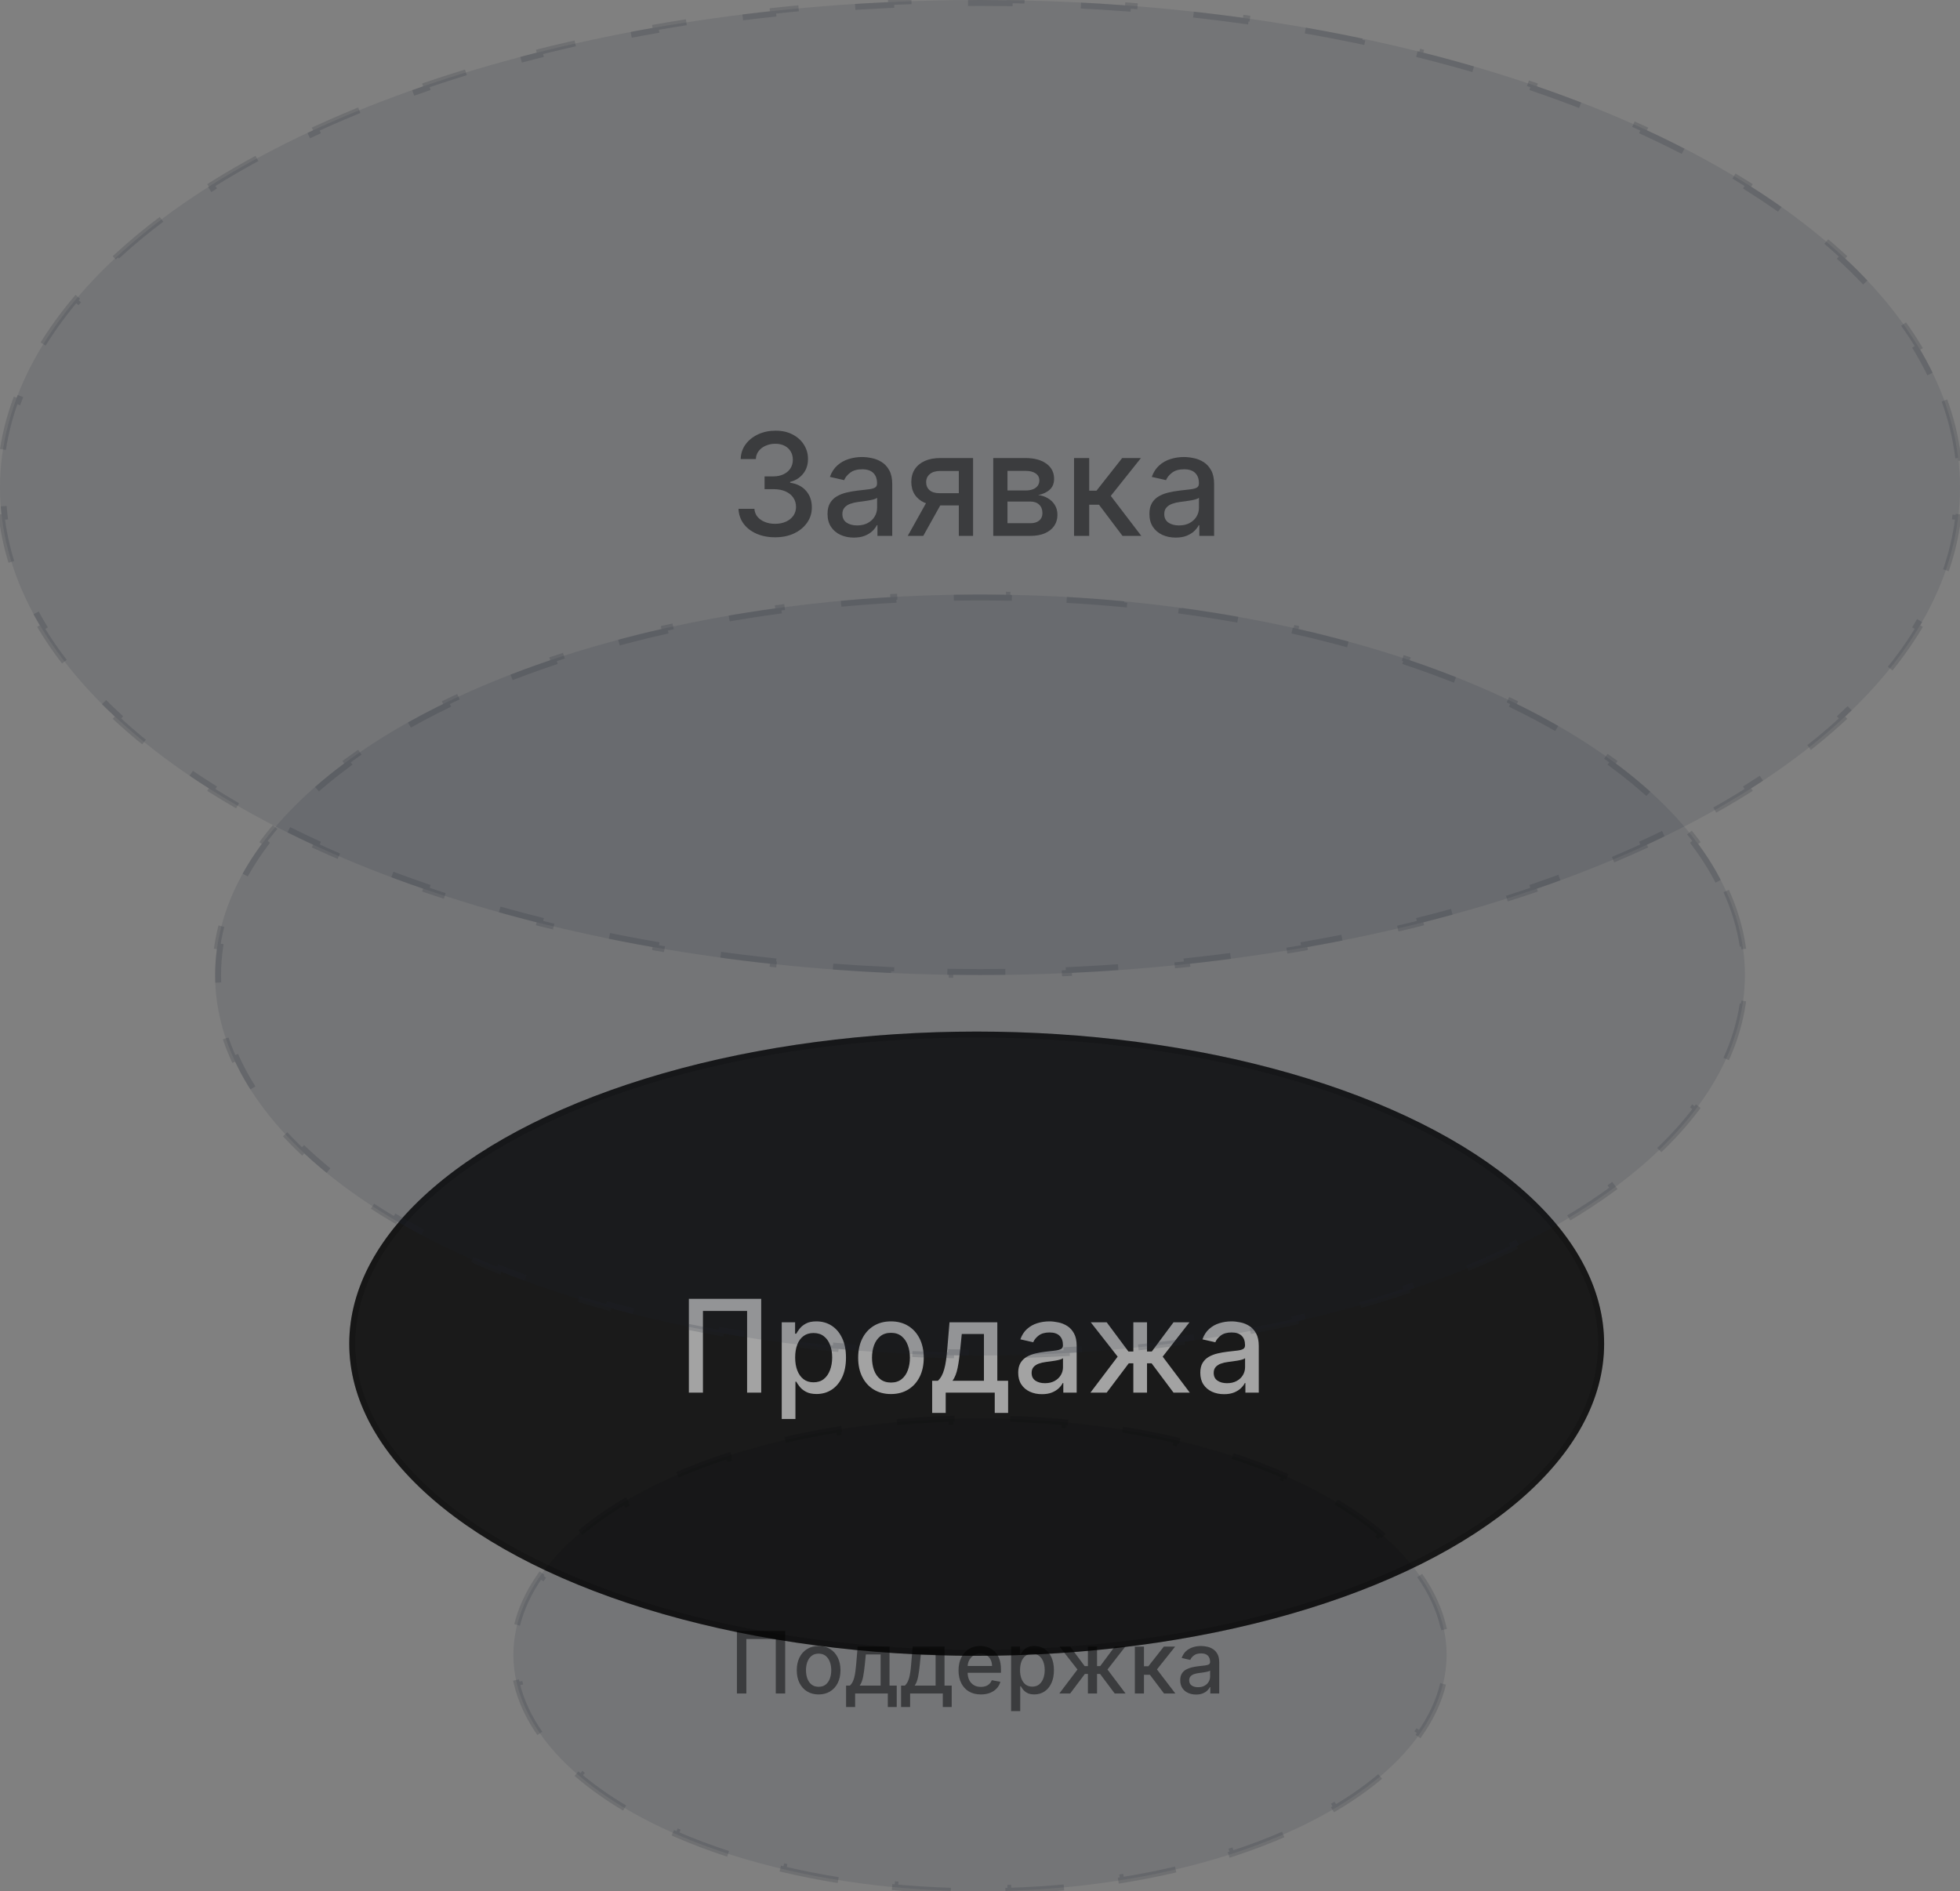
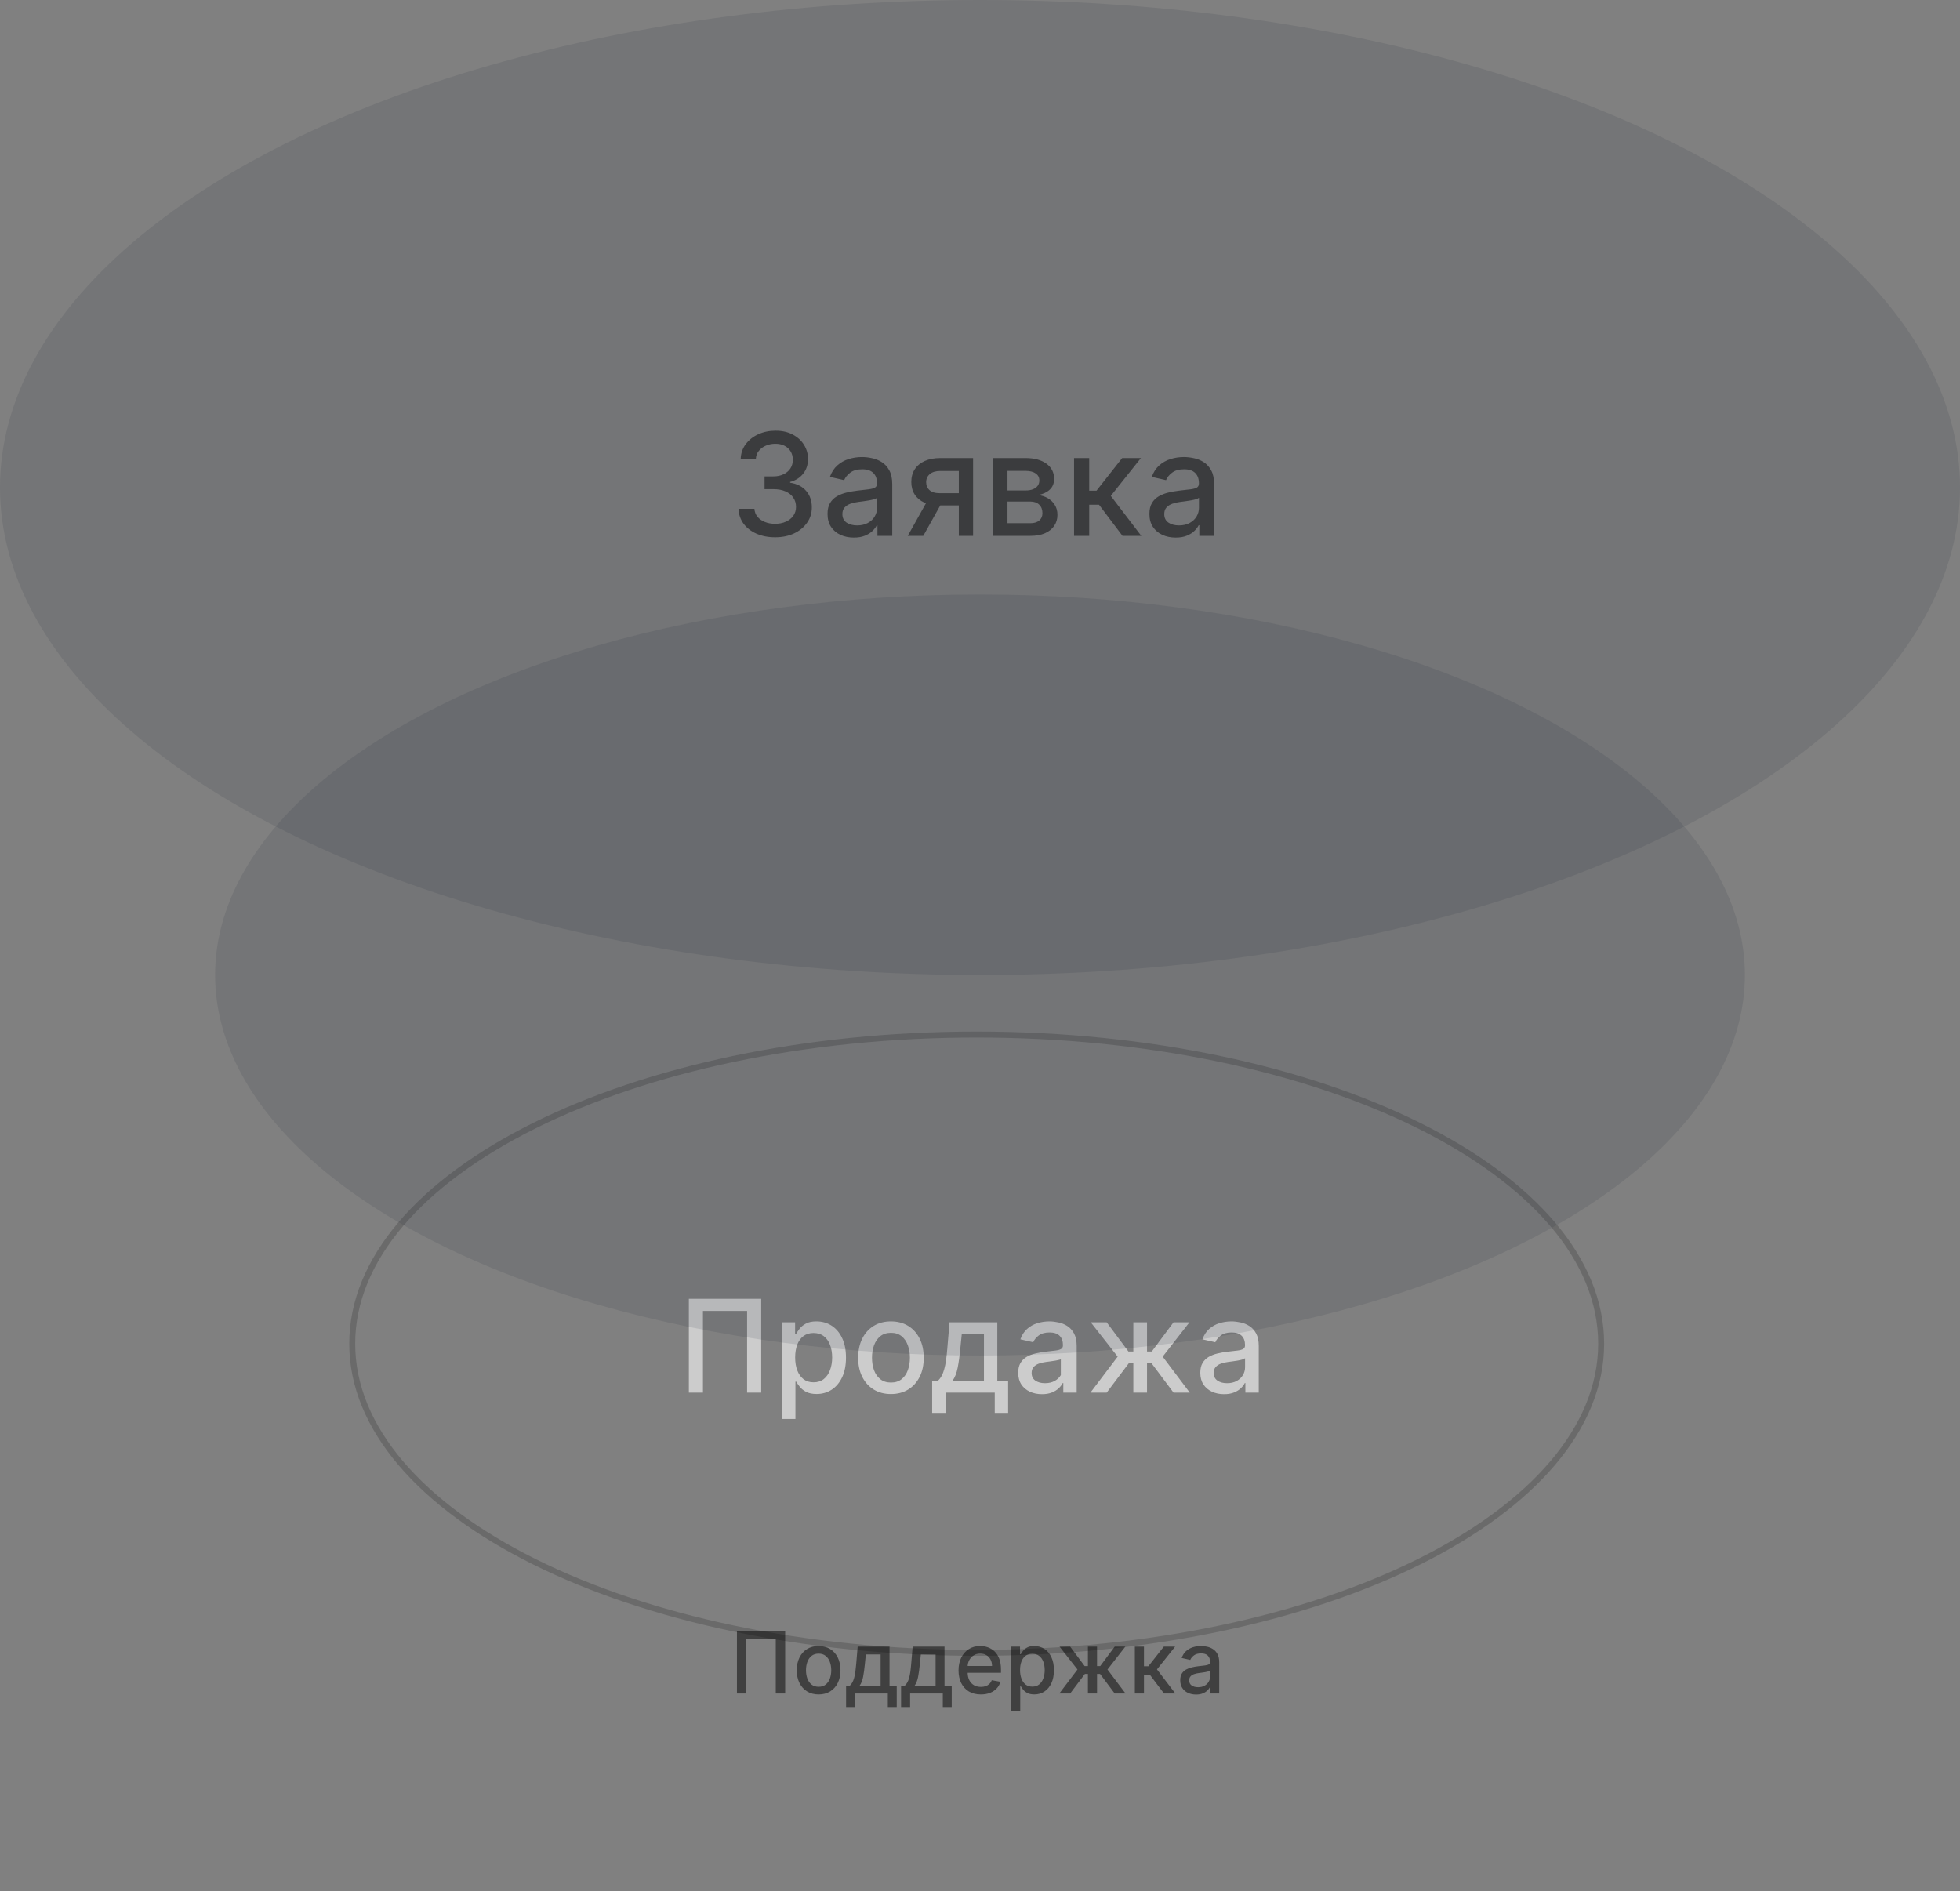
<svg xmlns="http://www.w3.org/2000/svg" width="228" height="220" viewBox="0 0 228 220" fill="none">
  <rect x="0" y="0" width="228" height="220" fill="#808080" stroke="none" />
  <path d="M91.337 189.727V197H90.243V190.665H86.82V197H85.726V189.727H91.337ZM95.227 197.11C94.716 197.11 94.27 196.993 93.888 196.759C93.507 196.524 93.211 196.196 93.001 195.775C92.79 195.353 92.685 194.861 92.685 194.298C92.685 193.732 92.79 193.237 93.001 192.813C93.211 192.389 93.507 192.06 93.888 191.826C94.27 191.592 94.716 191.474 95.227 191.474C95.739 191.474 96.185 191.592 96.566 191.826C96.947 192.06 97.243 192.389 97.454 192.813C97.664 193.237 97.77 193.732 97.77 194.298C97.77 194.861 97.664 195.353 97.454 195.775C97.243 196.196 96.947 196.524 96.566 196.759C96.185 196.993 95.739 197.11 95.227 197.11ZM95.231 196.219C95.562 196.219 95.837 196.131 96.055 195.956C96.272 195.781 96.433 195.548 96.538 195.256C96.644 194.965 96.697 194.644 96.697 194.294C96.697 193.946 96.644 193.626 96.538 193.335C96.433 193.042 96.272 192.806 96.055 192.629C95.837 192.451 95.562 192.362 95.231 192.362C94.897 192.362 94.62 192.451 94.4 192.629C94.182 192.806 94.02 193.042 93.913 193.335C93.809 193.626 93.757 193.946 93.757 194.294C93.757 194.644 93.809 194.965 93.913 195.256C94.02 195.548 94.182 195.781 94.4 195.956C94.62 196.131 94.897 196.219 95.231 196.219ZM98.422 198.573V196.08H98.866C98.98 195.976 99.076 195.852 99.154 195.707C99.234 195.563 99.302 195.391 99.356 195.192C99.413 194.994 99.46 194.762 99.498 194.496C99.536 194.229 99.569 193.924 99.598 193.58L99.768 191.545H103.476V196.08H104.314V198.573H103.277V197H99.474V198.573H98.422ZM100.003 196.08H102.439V192.455H100.72L100.606 193.58C100.552 194.153 100.483 194.65 100.4 195.072C100.317 195.491 100.185 195.827 100.003 196.08ZM104.819 198.573V196.08H105.263C105.376 195.976 105.472 195.852 105.55 195.707C105.631 195.563 105.698 195.391 105.753 195.192C105.81 194.994 105.857 194.762 105.895 194.496C105.933 194.229 105.966 193.924 105.994 193.58L106.165 191.545H109.872V196.08H110.71V198.573H109.673V197H105.87V198.573H104.819ZM106.399 196.08H108.835V192.455H107.116L107.003 193.58C106.948 194.153 106.88 194.65 106.797 195.072C106.714 195.491 106.581 195.827 106.399 196.08ZM114.099 197.11C113.561 197.11 113.099 196.995 112.71 196.766C112.324 196.534 112.026 196.208 111.815 195.789C111.607 195.368 111.503 194.874 111.503 194.308C111.503 193.75 111.607 193.257 111.815 192.831C112.026 192.405 112.32 192.072 112.696 191.833C113.075 191.594 113.518 191.474 114.024 191.474C114.332 191.474 114.63 191.525 114.919 191.627C115.208 191.729 115.467 191.889 115.697 192.107C115.926 192.324 116.108 192.607 116.24 192.955C116.373 193.301 116.439 193.721 116.439 194.216V194.592H112.103V193.797H115.399C115.399 193.518 115.342 193.27 115.228 193.055C115.114 192.837 114.955 192.665 114.749 192.54C114.545 192.414 114.306 192.352 114.031 192.352C113.733 192.352 113.473 192.425 113.25 192.572C113.03 192.716 112.859 192.906 112.739 193.14C112.62 193.372 112.561 193.624 112.561 193.896V194.518C112.561 194.882 112.625 195.192 112.753 195.448C112.883 195.704 113.064 195.899 113.296 196.034C113.528 196.167 113.799 196.233 114.109 196.233C114.311 196.233 114.494 196.205 114.66 196.148C114.826 196.089 114.969 196.001 115.09 195.885C115.21 195.769 115.303 195.626 115.367 195.455L116.372 195.636C116.291 195.932 116.147 196.192 115.938 196.414C115.732 196.634 115.473 196.806 115.161 196.929C114.85 197.05 114.497 197.11 114.099 197.11ZM117.617 199.045V191.545H118.654V192.43H118.743C118.804 192.316 118.893 192.185 119.009 192.036C119.125 191.886 119.286 191.756 119.492 191.645C119.698 191.531 119.97 191.474 120.309 191.474C120.749 191.474 121.142 191.586 121.488 191.808C121.833 192.031 122.105 192.352 122.301 192.771C122.5 193.19 122.599 193.694 122.599 194.283C122.599 194.873 122.501 195.378 122.305 195.8C122.108 196.219 121.838 196.542 121.495 196.769C121.152 196.994 120.76 197.107 120.32 197.107C119.988 197.107 119.717 197.051 119.506 196.94C119.298 196.828 119.135 196.698 119.016 196.549C118.898 196.4 118.807 196.267 118.743 196.151H118.679V199.045H117.617ZM118.658 194.273C118.658 194.656 118.713 194.992 118.824 195.281C118.936 195.57 119.097 195.796 119.307 195.96C119.518 196.121 119.776 196.201 120.082 196.201C120.399 196.201 120.664 196.117 120.877 195.949C121.09 195.778 121.251 195.548 121.36 195.256C121.471 194.965 121.527 194.637 121.527 194.273C121.527 193.913 121.472 193.59 121.364 193.303C121.257 193.017 121.096 192.791 120.881 192.625C120.668 192.459 120.401 192.376 120.082 192.376C119.774 192.376 119.513 192.456 119.3 192.614C119.09 192.773 118.93 192.994 118.821 193.278C118.712 193.562 118.658 193.894 118.658 194.273ZM123.226 197L125.339 194.209L123.251 191.545H124.487L126.174 193.811H126.554V191.545H127.615V193.811H127.985L129.671 191.545H130.907L128.83 194.209L130.932 197H129.671L127.97 194.727H127.615V197H126.554V194.727H126.198L124.487 197H123.226ZM132.012 197V191.545H133.073V193.832H133.585L135.385 191.545H136.699L134.586 194.198L136.724 197H135.407L133.762 194.82H133.073V197H132.012ZM139.136 197.121C138.79 197.121 138.478 197.057 138.199 196.929C137.919 196.799 137.698 196.611 137.535 196.364C137.374 196.118 137.293 195.816 137.293 195.459C137.293 195.151 137.352 194.898 137.471 194.699C137.589 194.5 137.749 194.343 137.95 194.227C138.151 194.111 138.376 194.023 138.625 193.964C138.873 193.905 139.127 193.86 139.385 193.829C139.711 193.791 139.977 193.76 140.18 193.737C140.384 193.71 140.532 193.669 140.624 193.612C140.716 193.555 140.763 193.463 140.763 193.335V193.31C140.763 193 140.675 192.76 140.5 192.589C140.327 192.419 140.069 192.334 139.726 192.334C139.368 192.334 139.086 192.413 138.88 192.572C138.677 192.728 138.536 192.902 138.458 193.094L137.46 192.866C137.578 192.535 137.751 192.268 137.978 192.064C138.208 191.858 138.472 191.709 138.77 191.616C139.069 191.522 139.382 191.474 139.711 191.474C139.929 191.474 140.16 191.5 140.404 191.553C140.65 191.602 140.88 191.695 141.093 191.83C141.308 191.964 141.485 192.157 141.622 192.408C141.759 192.657 141.828 192.98 141.828 193.378V197H140.791V196.254H140.748C140.68 196.392 140.577 196.527 140.439 196.659C140.302 196.792 140.126 196.902 139.91 196.989C139.695 197.077 139.437 197.121 139.136 197.121ZM139.367 196.268C139.66 196.268 139.911 196.21 140.12 196.094C140.33 195.978 140.49 195.827 140.599 195.64C140.71 195.451 140.766 195.248 140.766 195.033V194.33C140.728 194.367 140.655 194.403 140.546 194.436C140.439 194.467 140.317 194.494 140.18 194.518C140.043 194.539 139.909 194.559 139.779 194.578C139.649 194.595 139.54 194.609 139.452 194.621C139.246 194.647 139.058 194.691 138.888 194.752C138.719 194.814 138.584 194.902 138.483 195.018C138.383 195.132 138.334 195.284 138.334 195.473C138.334 195.736 138.431 195.935 138.625 196.07C138.819 196.202 139.066 196.268 139.367 196.268Z" fill="black" fill-opacity="0.5" />
-   <ellipse cx="114" cy="192.5" rx="54.276" ry="27.5" fill="#212833" fill-opacity="0.12" />
-   <path d="M165.15 183.279C166.482 185.175 167.415 187.168 167.897 189.231L167.56 189.31C167.805 190.356 167.931 191.421 167.931 192.5C167.931 193.579 167.805 194.644 167.56 195.69L167.897 195.769C167.415 197.832 166.482 199.825 165.15 201.721L164.867 201.523C163.699 203.185 162.216 204.777 160.451 206.281L160.675 206.544C159.094 207.89 157.293 209.161 155.296 210.346L155.12 210.049C153.328 211.112 151.377 212.106 149.283 213.02L149.422 213.337C147.481 214.185 145.419 214.964 143.253 215.668L143.146 215.339C141.126 215.995 139.013 216.586 136.82 217.103L136.899 217.44C134.81 217.933 132.649 218.361 130.427 218.718L130.372 218.377C128.253 218.717 126.077 218.993 123.854 219.201L123.886 219.545C121.733 219.746 119.535 219.882 117.301 219.95L117.29 219.604C116.202 219.637 115.105 219.654 114 219.654C112.896 219.654 111.799 219.637 110.711 219.604L110.7 219.95C108.466 219.882 106.268 219.746 104.115 219.545L104.147 219.201C101.924 218.993 99.748 218.717 97.629 218.377L97.575 218.718C95.352 218.361 93.191 217.933 91.102 217.44L91.181 217.103C88.988 216.586 86.875 215.995 84.855 215.339L84.748 215.668C82.582 214.964 80.52 214.185 78.579 213.337L78.718 213.02C76.624 212.106 74.672 211.112 72.881 210.049L72.704 210.346C70.708 209.161 68.907 207.89 67.326 206.544L67.55 206.281C65.785 204.777 64.302 203.185 63.134 201.523L62.851 201.721C61.519 199.825 60.586 197.832 60.104 195.769L60.441 195.69C60.196 194.644 60.07 193.579 60.07 192.5C60.07 191.421 60.196 190.356 60.441 189.31L60.104 189.231C60.586 187.168 61.519 185.175 62.851 183.279L63.134 183.477C64.302 181.815 65.785 180.223 67.55 178.719L67.326 178.456C68.907 177.11 70.708 175.839 72.704 174.654L72.881 174.951C74.672 173.888 76.624 172.894 78.718 171.98L78.579 171.663C80.52 170.815 82.582 170.036 84.748 169.332L84.855 169.661C86.875 169.005 88.988 168.414 91.181 167.897L91.102 167.56C93.191 167.067 95.352 166.639 97.574 166.282L97.629 166.623C99.748 166.283 101.924 166.007 104.147 165.799L104.115 165.455C106.268 165.254 108.466 165.118 110.7 165.05L110.711 165.396C111.799 165.363 112.896 165.346 114 165.346C115.105 165.346 116.202 165.363 117.29 165.396L117.301 165.05C119.535 165.118 121.733 165.254 123.886 165.455L123.854 165.799C126.077 166.007 128.253 166.283 130.372 166.623L130.427 166.282C132.649 166.639 134.81 167.067 136.899 167.56L136.82 167.897C139.013 168.414 141.126 169.005 143.146 169.661L143.253 169.332C145.419 170.036 147.481 170.815 149.422 171.663L149.283 171.98C151.377 172.894 153.328 173.888 155.12 174.951L155.296 174.654C157.293 175.839 159.094 177.11 160.675 178.456L160.451 178.719C162.216 180.223 163.699 181.815 164.867 183.477L165.15 183.279Z" stroke="#212833" stroke-opacity="0.17" stroke-width="0.692" stroke-dasharray="6.92 6.92" />
-   <ellipse cx="113.615" cy="156.308" rx="72.988" ry="36.308" fill="black" fill-opacity="0.8" />
  <path d="M186.257 156.308C186.257 166.132 178.243 175.12 165.071 181.673C151.92 188.215 133.728 192.271 113.615 192.271C93.501 192.271 75.309 188.215 62.159 181.673C48.986 175.12 40.973 166.132 40.973 156.308C40.973 146.485 48.986 137.497 62.159 130.944C75.309 124.402 93.501 120.346 113.615 120.346C133.728 120.346 151.92 124.402 165.071 130.944C178.243 137.497 186.257 146.485 186.257 156.308Z" stroke="black" stroke-opacity="0.17" stroke-width="0.692" />
-   <path d="M88.548 151.091V162H86.907V152.497H81.772V162H80.132V151.091H88.548ZM90.937 165.068V153.818H92.492V155.145H92.625C92.718 154.974 92.851 154.777 93.025 154.553C93.199 154.33 93.44 154.134 93.749 153.967C94.058 153.797 94.467 153.712 94.975 153.712C95.635 153.712 96.225 153.879 96.743 154.212C97.261 154.546 97.668 155.027 97.963 155.656C98.261 156.284 98.41 157.041 98.41 157.925C98.41 158.809 98.263 159.567 97.968 160.2C97.673 160.828 97.269 161.313 96.754 161.654C96.239 161.991 95.651 162.16 94.99 162.16C94.493 162.16 94.087 162.076 93.771 161.909C93.458 161.743 93.213 161.547 93.036 161.324C92.858 161.1 92.721 160.901 92.625 160.727H92.53V165.068H90.937ZM92.498 157.909C92.498 158.484 92.581 158.989 92.748 159.422C92.915 159.855 93.156 160.194 93.472 160.439C93.788 160.681 94.175 160.801 94.634 160.801C95.109 160.801 95.507 160.675 95.827 160.423C96.146 160.168 96.388 159.821 96.551 159.385C96.718 158.948 96.802 158.456 96.802 157.909C96.802 157.369 96.72 156.885 96.557 156.455C96.397 156.025 96.155 155.686 95.832 155.438C95.513 155.189 95.113 155.065 94.634 155.065C94.172 155.065 93.781 155.184 93.462 155.422C93.146 155.659 92.906 155.991 92.743 156.418C92.579 156.844 92.498 157.341 92.498 157.909ZM103.641 162.165C102.874 162.165 102.205 161.989 101.633 161.638C101.061 161.286 100.617 160.794 100.301 160.162C99.985 159.53 99.827 158.792 99.827 157.946C99.827 157.098 99.985 156.355 100.301 155.72C100.617 155.084 101.061 154.591 101.633 154.239C102.205 153.887 102.874 153.712 103.641 153.712C104.408 153.712 105.078 153.887 105.649 154.239C106.221 154.591 106.665 155.084 106.981 155.72C107.297 156.355 107.455 157.098 107.455 157.946C107.455 158.792 107.297 159.53 106.981 160.162C106.665 160.794 106.221 161.286 105.649 161.638C105.078 161.989 104.408 162.165 103.641 162.165ZM103.646 160.828C104.144 160.828 104.555 160.697 104.882 160.434C105.209 160.171 105.45 159.821 105.607 159.385C105.766 158.948 105.846 158.467 105.846 157.941C105.846 157.419 105.766 156.94 105.607 156.503C105.45 156.062 105.209 155.709 104.882 155.443C104.555 155.176 104.144 155.043 103.646 155.043C103.146 155.043 102.73 155.176 102.4 155.443C102.073 155.709 101.83 156.062 101.67 156.503C101.514 156.94 101.436 157.419 101.436 157.941C101.436 158.467 101.514 158.948 101.67 159.385C101.83 159.821 102.073 160.171 102.4 160.434C102.73 160.697 103.146 160.828 103.646 160.828ZM108.434 164.36V160.62H109.1C109.27 160.464 109.414 160.278 109.531 160.061C109.652 159.844 109.753 159.587 109.835 159.289C109.92 158.99 109.991 158.642 110.048 158.245C110.105 157.843 110.154 157.385 110.197 156.87L110.453 153.818H116.014V160.62H117.271V164.36H115.715V162H110.01V164.36H108.434ZM110.804 160.62H114.458V155.182H111.88L111.71 156.87C111.628 157.73 111.525 158.475 111.401 159.108C111.276 159.736 111.078 160.24 110.804 160.62ZM121.209 162.181C120.69 162.181 120.221 162.085 119.802 161.893C119.383 161.698 119.051 161.416 118.806 161.047C118.565 160.677 118.444 160.224 118.444 159.688C118.444 159.227 118.533 158.847 118.71 158.548C118.888 158.25 119.128 158.014 119.429 157.84C119.731 157.666 120.069 157.534 120.441 157.446C120.814 157.357 121.194 157.289 121.581 157.243C122.071 157.186 122.469 157.14 122.775 157.105C123.08 157.066 123.302 157.004 123.44 156.918C123.579 156.833 123.648 156.695 123.648 156.503V156.466C123.648 156 123.517 155.64 123.254 155.384C122.995 155.129 122.608 155.001 122.093 155.001C121.557 155.001 121.134 155.12 120.825 155.358C120.52 155.592 120.308 155.853 120.191 156.141L118.694 155.8C118.872 155.303 119.131 154.901 119.472 154.596C119.816 154.287 120.212 154.063 120.66 153.925C121.107 153.783 121.578 153.712 122.071 153.712C122.398 153.712 122.744 153.751 123.11 153.829C123.479 153.903 123.824 154.042 124.144 154.244C124.467 154.447 124.731 154.736 124.937 155.113C125.143 155.485 125.246 155.97 125.246 156.567V162H123.691V160.881H123.627C123.524 161.087 123.369 161.29 123.163 161.489C122.957 161.687 122.693 161.853 122.37 161.984C122.047 162.115 121.66 162.181 121.209 162.181ZM121.555 160.903C121.995 160.903 122.372 160.816 122.684 160.642C123 160.468 123.24 160.24 123.403 159.96C123.57 159.676 123.653 159.372 123.653 159.049V157.994C123.597 158.051 123.487 158.104 123.323 158.154C123.163 158.2 122.981 158.241 122.775 158.277C122.569 158.309 122.368 158.339 122.173 158.367C121.977 158.392 121.814 158.413 121.683 158.431C121.374 158.47 121.091 158.536 120.836 158.628C120.584 158.721 120.381 158.854 120.228 159.028C120.079 159.198 120.005 159.425 120.005 159.71C120.005 160.104 120.15 160.402 120.441 160.604C120.733 160.803 121.104 160.903 121.555 160.903ZM126.846 162L130.015 157.813L126.883 153.818H128.737L131.267 157.217H131.837V153.818H133.429V157.217H133.983L136.513 153.818H138.367L135.251 157.813L138.404 162H136.513L133.962 158.591H133.429V162H131.837V158.591H131.304L128.737 162H126.846ZM142.39 162.181C141.872 162.181 141.403 162.085 140.984 161.893C140.565 161.698 140.233 161.416 139.988 161.047C139.746 160.677 139.626 160.224 139.626 159.688C139.626 159.227 139.714 158.847 139.892 158.548C140.07 158.25 140.309 158.014 140.611 157.84C140.913 157.666 141.25 157.534 141.623 157.446C141.996 157.357 142.376 157.289 142.763 157.243C143.253 157.186 143.651 157.14 143.956 157.105C144.262 157.066 144.484 157.004 144.622 156.918C144.761 156.833 144.83 156.695 144.83 156.503V156.466C144.83 156 144.698 155.64 144.436 155.384C144.176 155.129 143.789 155.001 143.274 155.001C142.738 155.001 142.316 155.12 142.007 155.358C141.701 155.592 141.49 155.853 141.373 156.141L139.876 155.8C140.054 155.303 140.313 154.901 140.654 154.596C140.998 154.287 141.394 154.063 141.842 153.925C142.289 153.783 142.759 153.712 143.253 153.712C143.58 153.712 143.926 153.751 144.292 153.829C144.661 153.903 145.006 154.042 145.325 154.244C145.648 154.447 145.913 154.736 146.119 155.113C146.325 155.485 146.428 155.97 146.428 156.567V162H144.872V160.881H144.809C144.706 161.087 144.551 161.29 144.345 161.489C144.139 161.687 143.875 161.853 143.551 161.984C143.228 162.115 142.841 162.181 142.39 162.181ZM142.736 160.903C143.177 160.903 143.553 160.816 143.866 160.642C144.182 160.468 144.421 160.24 144.585 159.96C144.752 159.676 144.835 159.372 144.835 159.049V157.994C144.778 158.051 144.668 158.104 144.505 158.154C144.345 158.2 144.162 158.241 143.956 158.277C143.75 158.309 143.55 158.339 143.354 158.367C143.159 158.392 142.996 158.413 142.864 158.431C142.555 158.47 142.273 158.536 142.017 158.628C141.765 158.721 141.563 158.854 141.41 159.028C141.261 159.198 141.186 159.425 141.186 159.71C141.186 160.104 141.332 160.402 141.623 160.604C141.914 160.803 142.285 160.903 142.736 160.903Z" fill="white" fill-opacity="0.6" />
+   <path d="M88.548 151.091V162H86.907V152.497H81.772V162H80.132V151.091H88.548ZM90.937 165.068V153.818H92.492V155.145H92.625C92.718 154.974 92.851 154.777 93.025 154.553C93.199 154.33 93.44 154.134 93.749 153.967C94.058 153.797 94.467 153.712 94.975 153.712C95.635 153.712 96.225 153.879 96.743 154.212C97.261 154.546 97.668 155.027 97.963 155.656C98.261 156.284 98.41 157.041 98.41 157.925C98.41 158.809 98.263 159.567 97.968 160.2C97.673 160.828 97.269 161.313 96.754 161.654C96.239 161.991 95.651 162.16 94.99 162.16C94.493 162.16 94.087 162.076 93.771 161.909C93.458 161.743 93.213 161.547 93.036 161.324C92.858 161.1 92.721 160.901 92.625 160.727H92.53V165.068H90.937ZM92.498 157.909C92.498 158.484 92.581 158.989 92.748 159.422C92.915 159.855 93.156 160.194 93.472 160.439C93.788 160.681 94.175 160.801 94.634 160.801C95.109 160.801 95.507 160.675 95.827 160.423C96.146 160.168 96.388 159.821 96.551 159.385C96.718 158.948 96.802 158.456 96.802 157.909C96.802 157.369 96.72 156.885 96.557 156.455C96.397 156.025 96.155 155.686 95.832 155.438C95.513 155.189 95.113 155.065 94.634 155.065C94.172 155.065 93.781 155.184 93.462 155.422C93.146 155.659 92.906 155.991 92.743 156.418C92.579 156.844 92.498 157.341 92.498 157.909ZM103.641 162.165C102.874 162.165 102.205 161.989 101.633 161.638C101.061 161.286 100.617 160.794 100.301 160.162C99.985 159.53 99.827 158.792 99.827 157.946C99.827 157.098 99.985 156.355 100.301 155.72C100.617 155.084 101.061 154.591 101.633 154.239C102.205 153.887 102.874 153.712 103.641 153.712C104.408 153.712 105.078 153.887 105.649 154.239C106.221 154.591 106.665 155.084 106.981 155.72C107.297 156.355 107.455 157.098 107.455 157.946C107.455 158.792 107.297 159.53 106.981 160.162C106.665 160.794 106.221 161.286 105.649 161.638C105.078 161.989 104.408 162.165 103.641 162.165ZM103.646 160.828C104.144 160.828 104.555 160.697 104.882 160.434C105.209 160.171 105.45 159.821 105.607 159.385C105.766 158.948 105.846 158.467 105.846 157.941C105.846 157.419 105.766 156.94 105.607 156.503C105.45 156.062 105.209 155.709 104.882 155.443C104.555 155.176 104.144 155.043 103.646 155.043C103.146 155.043 102.73 155.176 102.4 155.443C102.073 155.709 101.83 156.062 101.67 156.503C101.514 156.94 101.436 157.419 101.436 157.941C101.436 158.467 101.514 158.948 101.67 159.385C101.83 159.821 102.073 160.171 102.4 160.434C102.73 160.697 103.146 160.828 103.646 160.828ZM108.434 164.36V160.62H109.1C109.27 160.464 109.414 160.278 109.531 160.061C109.652 159.844 109.753 159.587 109.835 159.289C109.92 158.99 109.991 158.642 110.048 158.245C110.105 157.843 110.154 157.385 110.197 156.87L110.453 153.818H116.014V160.62H117.271V164.36H115.715V162H110.01V164.36H108.434ZM110.804 160.62H114.458V155.182H111.88L111.71 156.87C111.628 157.73 111.525 158.475 111.401 159.108C111.276 159.736 111.078 160.24 110.804 160.62ZM121.209 162.181C120.69 162.181 120.221 162.085 119.802 161.893C119.383 161.698 119.051 161.416 118.806 161.047C118.565 160.677 118.444 160.224 118.444 159.688C118.444 159.227 118.533 158.847 118.71 158.548C118.888 158.25 119.128 158.014 119.429 157.84C119.731 157.666 120.069 157.534 120.441 157.446C120.814 157.357 121.194 157.289 121.581 157.243C122.071 157.186 122.469 157.14 122.775 157.105C123.08 157.066 123.302 157.004 123.44 156.918C123.579 156.833 123.648 156.695 123.648 156.503V156.466C123.648 156 123.517 155.64 123.254 155.384C122.995 155.129 122.608 155.001 122.093 155.001C121.557 155.001 121.134 155.12 120.825 155.358C120.52 155.592 120.308 155.853 120.191 156.141L118.694 155.8C118.872 155.303 119.131 154.901 119.472 154.596C119.816 154.287 120.212 154.063 120.66 153.925C121.107 153.783 121.578 153.712 122.071 153.712C122.398 153.712 122.744 153.751 123.11 153.829C123.479 153.903 123.824 154.042 124.144 154.244C124.467 154.447 124.731 154.736 124.937 155.113C125.143 155.485 125.246 155.97 125.246 156.567V162H123.691V160.881H123.627C123.524 161.087 123.369 161.29 123.163 161.489C122.957 161.687 122.693 161.853 122.37 161.984C122.047 162.115 121.66 162.181 121.209 162.181ZM121.555 160.903C121.995 160.903 122.372 160.816 122.684 160.642C123 160.468 123.24 160.24 123.403 159.96V157.994C123.597 158.051 123.487 158.104 123.323 158.154C123.163 158.2 122.981 158.241 122.775 158.277C122.569 158.309 122.368 158.339 122.173 158.367C121.977 158.392 121.814 158.413 121.683 158.431C121.374 158.47 121.091 158.536 120.836 158.628C120.584 158.721 120.381 158.854 120.228 159.028C120.079 159.198 120.005 159.425 120.005 159.71C120.005 160.104 120.15 160.402 120.441 160.604C120.733 160.803 121.104 160.903 121.555 160.903ZM126.846 162L130.015 157.813L126.883 153.818H128.737L131.267 157.217H131.837V153.818H133.429V157.217H133.983L136.513 153.818H138.367L135.251 157.813L138.404 162H136.513L133.962 158.591H133.429V162H131.837V158.591H131.304L128.737 162H126.846ZM142.39 162.181C141.872 162.181 141.403 162.085 140.984 161.893C140.565 161.698 140.233 161.416 139.988 161.047C139.746 160.677 139.626 160.224 139.626 159.688C139.626 159.227 139.714 158.847 139.892 158.548C140.07 158.25 140.309 158.014 140.611 157.84C140.913 157.666 141.25 157.534 141.623 157.446C141.996 157.357 142.376 157.289 142.763 157.243C143.253 157.186 143.651 157.14 143.956 157.105C144.262 157.066 144.484 157.004 144.622 156.918C144.761 156.833 144.83 156.695 144.83 156.503V156.466C144.83 156 144.698 155.64 144.436 155.384C144.176 155.129 143.789 155.001 143.274 155.001C142.738 155.001 142.316 155.12 142.007 155.358C141.701 155.592 141.49 155.853 141.373 156.141L139.876 155.8C140.054 155.303 140.313 154.901 140.654 154.596C140.998 154.287 141.394 154.063 141.842 153.925C142.289 153.783 142.759 153.712 143.253 153.712C143.58 153.712 143.926 153.751 144.292 153.829C144.661 153.903 145.006 154.042 145.325 154.244C145.648 154.447 145.913 154.736 146.119 155.113C146.325 155.485 146.428 155.97 146.428 156.567V162H144.872V160.881H144.809C144.706 161.087 144.551 161.29 144.345 161.489C144.139 161.687 143.875 161.853 143.551 161.984C143.228 162.115 142.841 162.181 142.39 162.181ZM142.736 160.903C143.177 160.903 143.553 160.816 143.866 160.642C144.182 160.468 144.421 160.24 144.585 159.96C144.752 159.676 144.835 159.372 144.835 159.049V157.994C144.778 158.051 144.668 158.104 144.505 158.154C144.345 158.2 144.162 158.241 143.956 158.277C143.75 158.309 143.55 158.339 143.354 158.367C143.159 158.392 142.996 158.413 142.864 158.431C142.555 158.47 142.273 158.536 142.017 158.628C141.765 158.721 141.563 158.854 141.41 159.028C141.261 159.198 141.186 159.425 141.186 159.71C141.186 160.104 141.332 160.402 141.623 160.604C141.914 160.803 142.285 160.903 142.736 160.903Z" fill="white" fill-opacity="0.6" />
  <path d="M90.169 62.502C89.36 62.502 88.637 62.362 88 62.083C87.368 61.804 86.867 61.417 86.497 60.922C86.132 60.423 85.935 59.845 85.908 59.189H87.759C87.782 59.547 87.902 59.857 88.118 60.12C88.338 60.38 88.625 60.58 88.979 60.721C89.332 60.863 89.725 60.934 90.158 60.934C90.633 60.934 91.053 60.851 91.419 60.686C91.788 60.521 92.077 60.291 92.285 59.996C92.494 59.698 92.598 59.354 92.598 58.965C92.598 58.56 92.494 58.205 92.285 57.898C92.081 57.588 91.781 57.344 91.384 57.167C90.991 56.99 90.515 56.902 89.957 56.902H88.938V55.417H89.957C90.405 55.417 90.798 55.336 91.136 55.175C91.478 55.014 91.745 54.79 91.938 54.503C92.13 54.212 92.227 53.872 92.227 53.483C92.227 53.11 92.142 52.786 91.973 52.511C91.808 52.232 91.572 52.014 91.266 51.856C90.963 51.699 90.606 51.621 90.193 51.621C89.8 51.621 89.433 51.693 89.091 51.839C88.753 51.98 88.478 52.185 88.266 52.452C88.053 52.715 87.939 53.031 87.924 53.401H86.161C86.181 52.748 86.374 52.175 86.739 51.68C87.108 51.185 87.596 50.797 88.201 50.519C88.806 50.239 89.478 50.1 90.217 50.1C90.991 50.1 91.659 50.251 92.221 50.554C92.786 50.852 93.223 51.251 93.529 51.75C93.84 52.249 93.993 52.796 93.989 53.389C93.993 54.065 93.804 54.639 93.423 55.11C93.046 55.582 92.543 55.898 91.914 56.059V56.153C92.716 56.275 93.337 56.593 93.777 57.108C94.221 57.623 94.441 58.262 94.437 59.024C94.441 59.688 94.256 60.283 93.883 60.81C93.513 61.336 93.008 61.751 92.368 62.053C91.727 62.352 90.995 62.502 90.169 62.502ZM99.323 62.537C98.749 62.537 98.231 62.431 97.767 62.218C97.303 62.002 96.936 61.69 96.665 61.281C96.398 60.873 96.264 60.372 96.264 59.778C96.264 59.267 96.362 58.847 96.559 58.517C96.755 58.187 97.02 57.926 97.355 57.733C97.689 57.541 98.062 57.395 98.474 57.297C98.887 57.199 99.307 57.124 99.736 57.073C100.278 57.01 100.718 56.959 101.056 56.92C101.394 56.876 101.64 56.808 101.793 56.713C101.946 56.619 102.023 56.466 102.023 56.254V56.212C102.023 55.698 101.877 55.299 101.587 55.016C101.3 54.733 100.871 54.591 100.302 54.591C99.708 54.591 99.241 54.723 98.899 54.986C98.561 55.246 98.327 55.535 98.197 55.853L96.541 55.475C96.737 54.925 97.024 54.481 97.402 54.144C97.783 53.802 98.221 53.554 98.716 53.401C99.211 53.244 99.732 53.165 100.278 53.165C100.64 53.165 101.023 53.208 101.427 53.295C101.836 53.377 102.217 53.531 102.571 53.754C102.928 53.978 103.221 54.299 103.449 54.715C103.677 55.128 103.791 55.664 103.791 56.324V62.336H102.07V61.099H101.999C101.885 61.327 101.714 61.55 101.486 61.771C101.258 61.991 100.966 62.173 100.608 62.319C100.25 62.464 99.822 62.537 99.323 62.537ZM99.706 61.122C100.194 61.122 100.61 61.026 100.956 60.833C101.306 60.641 101.571 60.389 101.752 60.079C101.936 59.765 102.029 59.429 102.029 59.071V57.904C101.966 57.967 101.844 58.026 101.663 58.081C101.486 58.132 101.284 58.177 101.056 58.216C100.828 58.252 100.606 58.285 100.39 58.317C100.174 58.344 99.993 58.368 99.848 58.387C99.506 58.431 99.194 58.503 98.91 58.605C98.632 58.708 98.408 58.855 98.239 59.047C98.074 59.236 97.991 59.488 97.991 59.802C97.991 60.238 98.152 60.568 98.474 60.792C98.797 61.012 99.207 61.122 99.706 61.122ZM111.537 62.336V54.786H109.368C108.854 54.786 108.453 54.906 108.166 55.145C107.879 55.385 107.736 55.7 107.736 56.089C107.736 56.474 107.867 56.784 108.131 57.02C108.398 57.252 108.771 57.368 109.25 57.368H112.05V58.794H109.25C108.582 58.794 108.005 58.684 107.518 58.464C107.034 58.24 106.661 57.924 106.398 57.515C106.138 57.106 106.009 56.623 106.009 56.065C106.009 55.495 106.142 55.004 106.409 54.591C106.681 54.175 107.068 53.853 107.571 53.625C108.078 53.397 108.677 53.283 109.368 53.283H113.194V62.336H111.537ZM105.596 62.336L108.148 57.763H109.952L107.4 62.336H105.596ZM115.54 62.336V53.283H119.294C120.316 53.283 121.125 53.501 121.723 53.937C122.32 54.369 122.619 54.957 122.619 55.7C122.619 56.23 122.45 56.651 122.112 56.961C121.774 57.271 121.326 57.48 120.768 57.586C121.173 57.633 121.544 57.755 121.882 57.951C122.22 58.144 122.491 58.403 122.695 58.729C122.903 59.055 123.008 59.444 123.008 59.896C123.008 60.376 122.884 60.8 122.636 61.169C122.389 61.535 122.029 61.822 121.558 62.03C121.09 62.234 120.526 62.336 119.866 62.336H115.54ZM117.196 60.863H119.866C120.302 60.863 120.644 60.759 120.892 60.55C121.139 60.342 121.263 60.059 121.263 59.702C121.263 59.281 121.139 58.951 120.892 58.712C120.644 58.468 120.302 58.346 119.866 58.346H117.196V60.863ZM117.196 57.055H119.312C119.642 57.055 119.925 57.008 120.161 56.914C120.4 56.819 120.583 56.686 120.709 56.513C120.839 56.336 120.903 56.128 120.903 55.888C120.903 55.538 120.76 55.265 120.473 55.069C120.186 54.872 119.793 54.774 119.294 54.774H117.196V57.055ZM124.941 62.336V53.283H126.703V57.079H127.552L130.54 53.283H132.721L129.214 57.686L132.763 62.336H130.576L127.847 58.717H126.703V62.336H124.941ZM136.766 62.537C136.192 62.537 135.674 62.431 135.21 62.218C134.746 62.002 134.379 61.69 134.108 61.281C133.841 60.873 133.707 60.372 133.707 59.778C133.707 59.267 133.805 58.847 134.002 58.517C134.198 58.187 134.464 57.926 134.798 57.733C135.132 57.541 135.505 57.395 135.917 57.297C136.33 57.199 136.75 57.124 137.179 57.073C137.721 57.01 138.161 56.959 138.499 56.92C138.837 56.876 139.083 56.808 139.236 56.713C139.389 56.619 139.466 56.466 139.466 56.254V56.212C139.466 55.698 139.32 55.299 139.03 55.016C138.743 54.733 138.314 54.591 137.745 54.591C137.151 54.591 136.684 54.723 136.342 54.986C136.004 55.246 135.77 55.535 135.64 55.853L133.984 55.475C134.181 54.925 134.467 54.481 134.845 54.144C135.226 53.802 135.664 53.554 136.159 53.401C136.654 53.244 137.175 53.165 137.721 53.165C138.083 53.165 138.466 53.208 138.87 53.295C139.279 53.377 139.66 53.531 140.014 53.754C140.371 53.978 140.664 54.299 140.892 54.715C141.12 55.128 141.234 55.664 141.234 56.324V62.336H139.513V61.099H139.442C139.328 61.327 139.157 61.55 138.929 61.771C138.701 61.991 138.409 62.173 138.051 62.319C137.694 62.464 137.265 62.537 136.766 62.537ZM137.149 61.122C137.637 61.122 138.053 61.026 138.399 60.833C138.749 60.641 139.014 60.389 139.195 60.079C139.379 59.765 139.472 59.429 139.472 59.071V57.904C139.409 57.967 139.287 58.026 139.106 58.081C138.929 58.132 138.727 58.177 138.499 58.216C138.271 58.252 138.049 58.285 137.833 58.317C137.617 58.344 137.436 58.368 137.291 58.387C136.949 58.431 136.637 58.503 136.354 58.605C136.075 58.708 135.851 58.855 135.682 59.047C135.517 59.236 135.434 59.488 135.434 59.802C135.434 60.238 135.595 60.568 135.917 60.792C136.24 61.012 136.65 61.122 137.149 61.122Z" fill="black" fill-opacity="0.5" />
  <ellipse cx="114" cy="113.421" rx="88.976" ry="44.262" fill="#212833" fill-opacity="0.12" />
-   <path d="M200.8 103.65C201.746 105.738 202.395 107.881 202.724 110.069L202.382 110.121C202.546 111.21 202.63 112.31 202.63 113.421C202.63 114.531 202.546 115.631 202.382 116.721L202.724 116.772C202.395 118.96 201.746 121.104 200.8 123.191L200.485 123.049C199.604 124.996 198.459 126.897 197.069 128.742L197.346 128.95C196.052 130.667 194.55 132.334 192.855 133.942L192.617 133.691C191.063 135.166 189.345 136.592 187.474 137.964L187.678 138.243C185.934 139.521 184.059 140.752 182.063 141.93L181.887 141.632C180.024 142.732 178.053 143.786 175.984 144.791L176.135 145.102C174.17 146.056 172.117 146.964 169.983 147.825L169.854 147.504C167.827 148.321 165.726 149.095 163.556 149.822L163.666 150.15C161.585 150.848 159.441 151.503 157.24 152.113L157.148 151.78C155.031 152.367 152.862 152.911 150.643 153.412L150.719 153.749C148.564 154.236 146.363 154.68 144.12 155.082L144.06 154.741C141.889 155.13 139.679 155.477 137.433 155.782L137.48 156.125C135.285 156.423 133.056 156.68 130.797 156.895L130.764 156.55C128.561 156.76 126.328 156.929 124.07 157.056L124.089 157.401C121.873 157.525 119.631 157.609 117.368 157.651L117.362 157.305C116.246 157.326 115.126 157.337 114 157.337C112.874 157.337 111.754 157.326 110.638 157.305L110.632 157.651C108.369 157.609 106.127 157.525 103.911 157.401L103.93 157.056C101.672 156.929 99.439 156.76 97.236 156.55L97.203 156.895C94.944 156.68 92.715 156.423 90.52 156.125L90.567 155.782C88.321 155.477 86.111 155.13 83.941 154.741L83.88 155.082C81.637 154.68 79.436 154.236 77.281 153.749L77.357 153.412C75.138 152.911 72.969 152.367 70.852 151.78L70.76 152.113C68.559 151.503 66.415 150.848 64.334 150.15L64.444 149.822C62.274 149.095 60.173 148.321 58.146 147.504L58.017 147.825C55.883 146.964 53.83 146.056 51.865 145.102L52.017 144.791C49.947 143.786 47.976 142.732 46.113 141.632L45.937 141.93C43.941 140.752 42.066 139.521 40.322 138.243L40.526 137.964C38.655 136.592 36.937 135.166 35.383 133.691L35.145 133.942C33.45 132.334 31.948 130.667 30.654 128.95L30.931 128.742C29.541 126.897 28.396 124.996 27.515 123.049L27.2 123.191C26.254 121.104 25.605 118.96 25.276 116.772L25.618 116.721C25.454 115.631 25.37 114.531 25.37 113.421C25.37 112.31 25.454 111.21 25.618 110.121L25.276 110.069C25.605 107.881 26.254 105.738 27.2 103.65L27.515 103.792C28.396 101.845 29.541 99.945 30.931 98.1L30.654 97.892C31.948 96.174 33.45 94.508 35.145 92.899L35.383 93.15C36.937 91.676 38.655 90.249 40.526 88.877L40.322 88.599C42.066 87.32 43.941 86.089 45.937 84.911L46.113 85.209C47.976 84.109 49.947 83.055 52.017 82.05L51.865 81.739C53.83 80.786 55.883 79.877 58.017 79.016L58.146 79.337C60.173 78.52 62.274 77.746 64.444 77.019L64.334 76.691C66.415 75.993 68.559 75.338 70.76 74.728L70.853 75.061C72.969 74.475 75.138 73.93 77.357 73.429L77.281 73.092C79.436 72.606 81.637 72.161 83.88 71.759L83.941 72.1C86.111 71.711 88.321 71.364 90.567 71.059L90.52 70.716C92.715 70.418 94.944 70.161 97.203 69.947L97.236 70.291C99.439 70.081 101.672 69.912 103.93 69.786L103.911 69.44C106.127 69.316 108.369 69.232 110.632 69.19L110.638 69.536C111.754 69.515 112.874 69.505 114 69.505C115.126 69.505 116.246 69.515 117.362 69.536L117.368 69.19C119.631 69.232 121.873 69.316 124.089 69.44L124.07 69.786C126.328 69.912 128.561 70.081 130.764 70.291L130.797 69.947C133.056 70.161 135.285 70.418 137.48 70.716L137.433 71.059C139.679 71.364 141.889 71.711 144.06 72.1L144.12 71.759C146.363 72.161 148.564 72.606 150.719 73.092L150.643 73.429C152.862 73.93 155.031 74.475 157.148 75.061L157.24 74.728C159.441 75.338 161.585 75.993 163.666 76.691L163.556 77.019C165.726 77.746 167.827 78.52 169.854 79.337L169.983 79.016C172.117 79.877 174.17 80.786 176.135 81.739L175.984 82.05C178.053 83.055 180.024 84.109 181.887 85.209L182.063 84.911C184.059 86.089 185.934 87.32 187.678 88.599L187.474 88.877C189.345 90.249 191.063 91.676 192.617 93.15L192.855 92.899C194.55 94.508 196.052 96.174 197.346 97.892L197.069 98.1C198.459 99.945 199.604 101.845 200.485 103.792L200.8 103.65Z" stroke="#212833" stroke-opacity="0.17" stroke-width="0.692" stroke-dasharray="6.92 6.92" />
  <ellipse cx="114" cy="56.71" rx="114" ry="56.71" fill="#212833" fill-opacity="0.12" />
-   <path d="M226.188 46.584C226.981 48.772 227.521 51.003 227.794 53.27L227.45 53.311C227.586 54.436 227.654 55.569 227.654 56.71C227.654 57.852 227.586 58.985 227.45 60.109L227.794 60.151C227.521 62.418 226.981 64.649 226.188 66.836L225.863 66.719C225.106 68.807 224.117 70.857 222.907 72.862L223.203 73.04C222.052 74.948 220.704 76.813 219.172 78.631L218.907 78.408C217.484 80.095 215.899 81.743 214.162 83.344L214.397 83.599C212.761 85.107 210.992 86.574 209.098 87.996L208.89 87.719C207.114 89.053 205.227 90.347 203.234 91.598L203.418 91.891C201.521 93.083 199.53 94.236 197.45 95.347L197.287 95.042C195.311 96.097 193.256 97.115 191.124 98.093L191.268 98.407C189.224 99.345 187.111 100.246 184.932 101.109L184.805 100.787C182.711 101.616 180.556 102.409 178.345 103.165L178.457 103.492C176.319 104.222 174.128 104.917 171.888 105.575L171.791 105.244C169.624 105.88 167.41 106.482 165.153 107.048L165.238 107.384C163.035 107.936 160.791 108.454 158.509 108.935L158.438 108.597C156.223 109.065 153.972 109.499 151.688 109.897L151.748 110.238C149.509 110.628 147.239 110.985 144.939 111.307L144.891 110.965C142.64 111.28 140.361 111.561 138.056 111.808L138.092 112.152C135.826 112.394 133.535 112.603 131.221 112.778L131.195 112.433C128.928 112.604 126.638 112.741 124.329 112.845L124.345 113.19C122.067 113.292 119.77 113.361 117.456 113.395L117.451 113.049C116.305 113.066 115.154 113.075 114 113.075C112.846 113.075 111.695 113.066 110.549 113.049L110.544 113.395C108.23 113.361 105.933 113.292 103.655 113.19L103.671 112.845C101.362 112.741 99.072 112.604 96.805 112.433L96.779 112.778C94.465 112.603 92.174 112.394 89.908 112.152L89.944 111.808C87.639 111.561 85.36 111.28 83.109 110.965L83.061 111.307C80.761 110.985 78.491 110.628 76.252 110.238L76.312 109.897C74.028 109.499 71.777 109.065 69.562 108.597L69.491 108.935C67.209 108.454 64.965 107.936 62.762 107.384L62.846 107.048C60.59 106.482 58.376 105.88 56.209 105.244L56.112 105.575C53.872 104.917 51.681 104.222 49.543 103.492L49.655 103.165C47.444 102.409 45.289 101.616 43.195 100.787L43.068 101.109C40.889 100.246 38.776 99.345 36.732 98.407L36.876 98.093C34.744 97.115 32.689 96.097 30.713 95.042L30.55 95.347C28.47 94.236 26.479 93.083 24.582 91.891L24.766 91.598C22.773 90.347 20.886 89.053 19.11 87.719L18.902 87.996C17.008 86.574 15.239 85.107 13.603 83.599L13.838 83.344C12.101 81.743 10.516 80.095 9.093 78.408L8.828 78.631C7.296 76.813 5.948 74.948 4.797 73.04L5.093 72.862C3.883 70.857 2.894 68.807 2.137 66.719L1.812 66.836C1.019 64.649 0.479 62.418 0.206 60.151L0.55 60.109C0.414 58.985 0.346 57.852 0.346 56.71C0.346 55.569 0.414 54.436 0.55 53.311L0.206 53.27C0.479 51.003 1.019 48.772 1.812 46.584L2.137 46.702C2.894 44.614 3.883 42.564 5.093 40.559L4.797 40.38C5.948 38.473 7.296 36.607 8.828 34.79L9.093 35.013C10.516 33.325 12.101 31.678 13.838 30.076L13.603 29.822C15.239 28.314 17.008 26.847 18.902 25.425L19.11 25.701C20.886 24.368 22.773 23.074 24.766 21.822L24.582 21.53C26.479 20.338 28.47 19.185 30.55 18.074L30.713 18.379C32.689 17.323 34.744 16.306 36.876 15.328L36.732 15.013C38.776 14.075 40.889 13.174 43.068 12.312L43.195 12.633C45.289 11.804 47.444 11.011 49.655 10.256L49.543 9.929C51.681 9.198 53.872 8.503 56.112 7.845L56.209 8.177C58.376 7.54 60.59 6.938 62.846 6.372L62.763 6.037C64.965 5.485 67.209 4.967 69.491 4.485L69.562 4.823C71.777 4.356 74.028 3.922 76.312 3.523L76.252 3.183C78.491 2.792 80.761 2.435 83.061 2.113L83.109 2.456C85.36 2.141 87.639 1.859 89.944 1.613L89.908 1.269C92.174 1.026 94.465 0.817 96.779 0.643L96.805 0.988C99.072 0.817 101.362 0.679 103.671 0.576L103.655 0.23C105.933 0.128 108.23 0.06 110.544 0.026L110.549 0.371C111.695 0.354 112.846 0.346 114 0.346C115.154 0.346 116.305 0.354 117.451 0.371L117.456 0.026C119.77 0.06 122.067 0.128 124.345 0.23L124.329 0.576C126.638 0.679 128.928 0.817 131.195 0.988L131.221 0.643C133.535 0.817 135.826 1.026 138.092 1.269L138.056 1.613C140.361 1.859 142.64 2.141 144.891 2.456L144.939 2.113C147.239 2.435 149.509 2.792 151.748 3.183L151.688 3.523C153.972 3.922 156.223 4.356 158.438 4.823L158.509 4.485C160.791 4.967 163.035 5.485 165.238 6.037L165.153 6.372C167.41 6.938 169.624 7.54 171.791 8.177L171.888 7.845C174.128 8.503 176.319 9.198 178.457 9.929L178.345 10.256C180.556 11.011 182.711 11.804 184.805 12.633L184.932 12.312C187.111 13.174 189.224 14.075 191.268 15.013L191.124 15.328C193.256 16.306 195.311 17.323 197.287 18.379L197.45 18.074C199.53 19.185 201.521 20.338 203.418 21.53L203.234 21.822C205.227 23.074 207.114 24.368 208.89 25.701L209.098 25.425C210.992 26.847 212.761 28.314 214.397 29.822L214.162 30.076C215.899 31.678 217.484 33.325 218.907 35.013L219.172 34.79C220.704 36.607 222.052 38.473 223.203 40.38L222.907 40.559C224.117 42.564 225.106 44.614 225.863 46.702L226.188 46.584Z" stroke="#212833" stroke-opacity="0.17" stroke-width="0.692" stroke-dasharray="6.92 6.92" />
</svg>